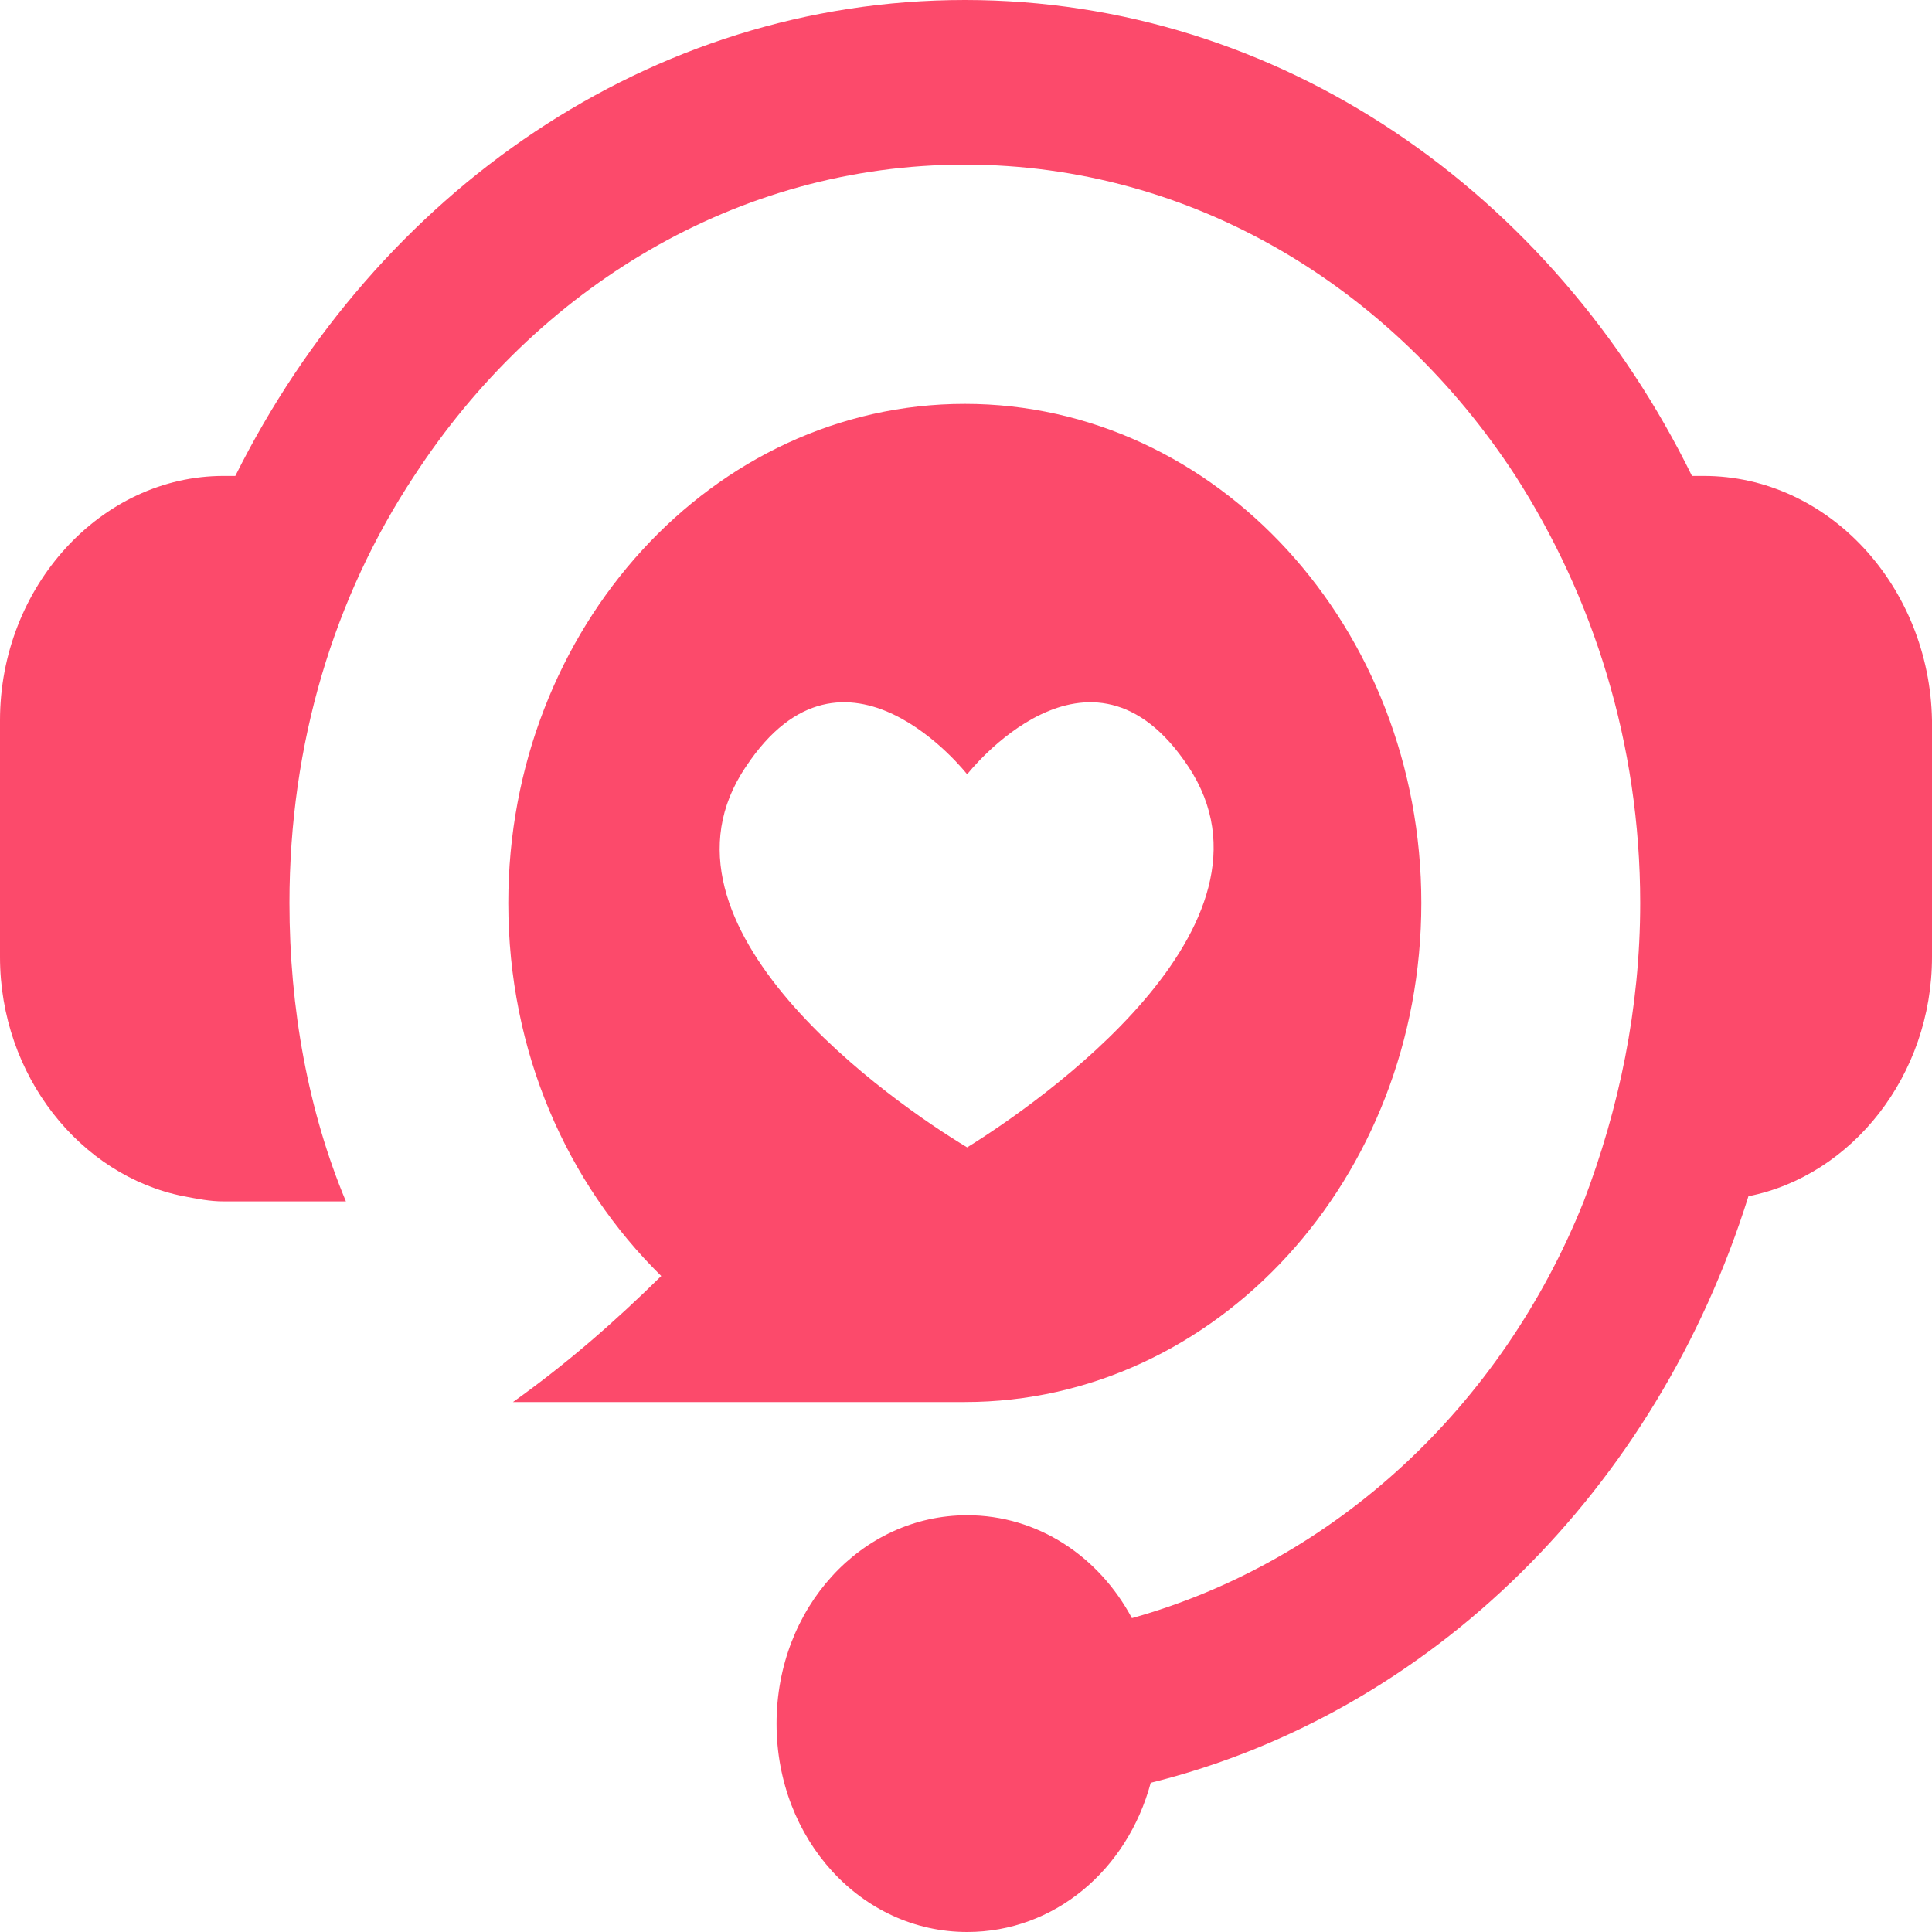
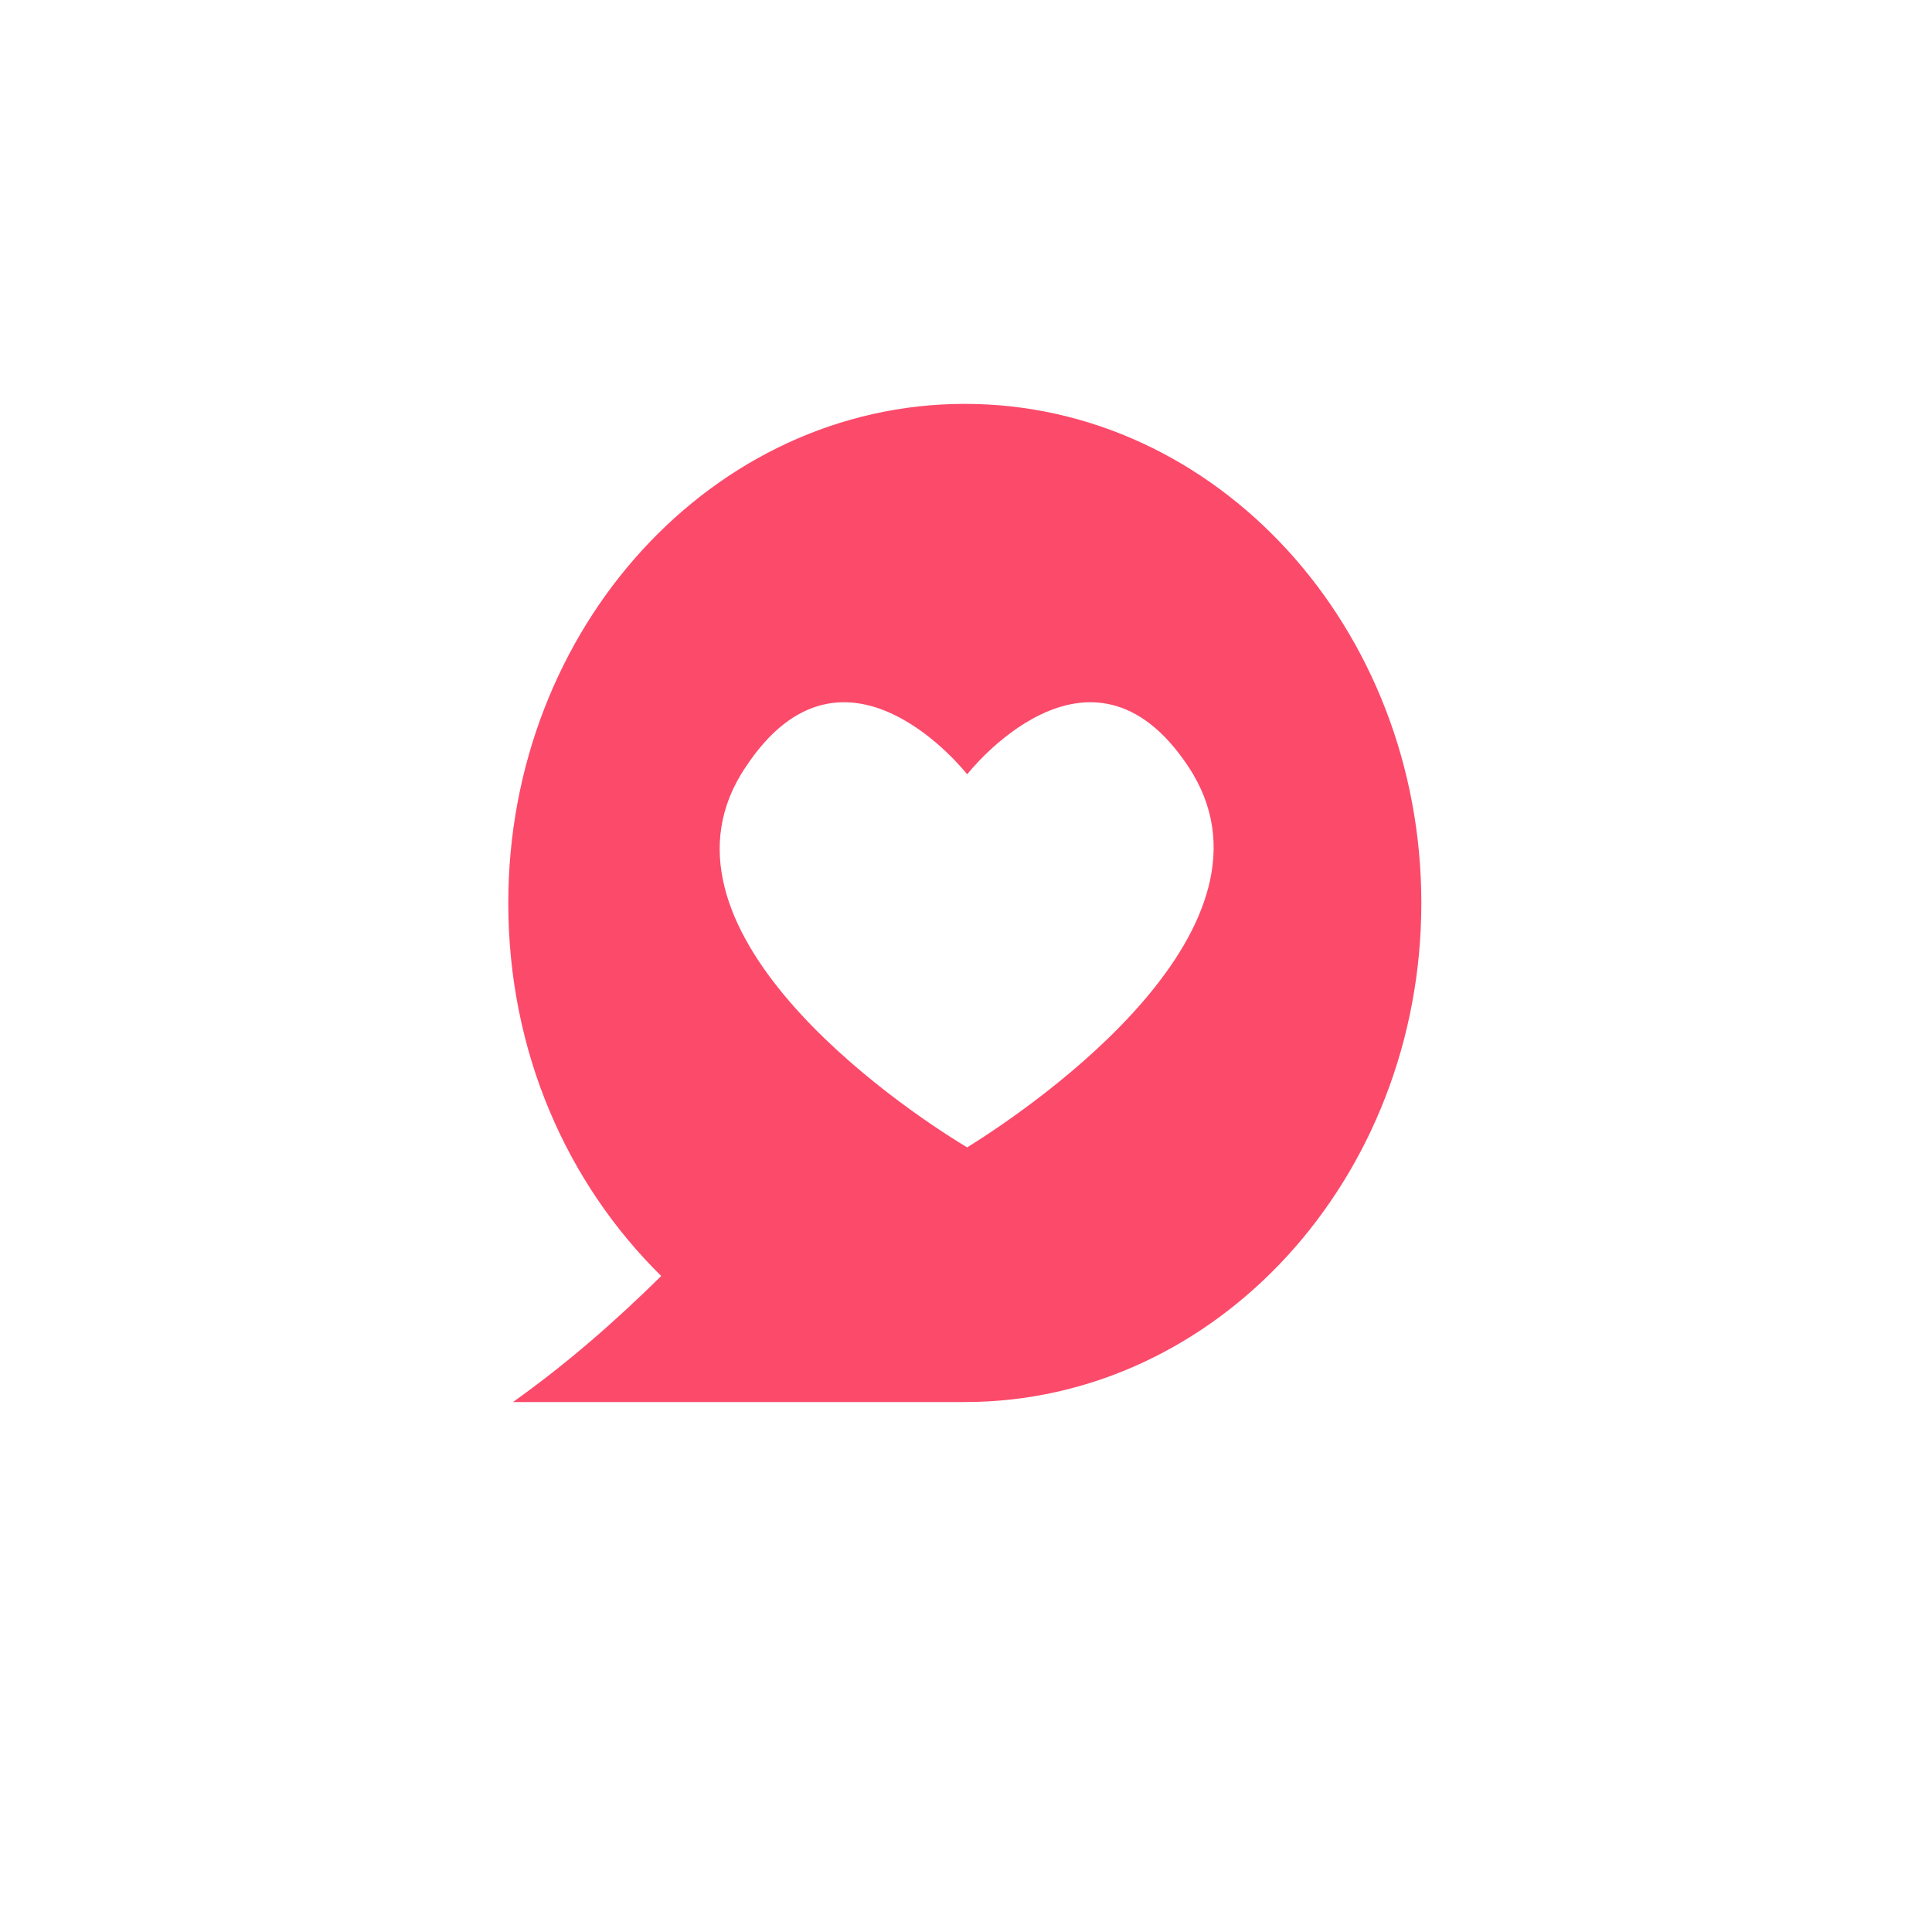
<svg xmlns="http://www.w3.org/2000/svg" width="88" height="88" viewBox="0 0 88 88" fill="none">
-   <path d="M77.603 21.678H77.067C70.743 8.788 58.309 0 43.946 0C29.583 0 17.15 8.788 10.719 21.678H10.183C4.609 21.678 0 26.716 0 32.81V43.59C0 48.98 3.644 53.55 8.361 54.487C9.004 54.605 9.54 54.722 10.183 54.722H15.756C14.041 50.62 13.184 45.933 13.184 41.129C13.184 33.864 15.22 27.185 18.865 21.678C24.439 13.124 33.549 7.499 43.946 7.499C54.343 7.499 63.454 13.124 69.028 21.678C72.565 27.185 74.709 33.864 74.709 41.129C74.709 45.933 73.744 50.503 72.136 54.722C68.385 64.096 60.775 71.126 51.557 73.704C50.056 70.892 47.269 69.017 44.054 69.017C39.23 69.017 35.371 73.236 35.371 78.509C35.371 83.782 39.23 88 44.054 88C48.02 88 51.342 85.188 52.414 81.204C65.169 78.04 75.459 67.846 79.639 54.487C84.356 53.55 88 48.98 88 43.59V32.81C87.893 26.716 83.284 21.678 77.603 21.678Z" fill="#FC4A6B" />
  <path fill-rule="evenodd" clip-rule="evenodd" d="M43.946 63.861H23.366C25.831 62.103 27.975 60.229 30.119 58.12C25.831 53.901 23.152 47.925 23.152 41.129C23.152 28.591 32.477 18.396 43.946 18.396C55.415 18.396 64.74 28.591 64.74 41.129C64.74 53.667 55.415 63.861 43.946 63.861ZM44.053 35.27C44.053 35.27 49.627 28.122 54.128 34.919C58.952 42.184 47.269 50.269 44.053 52.261C40.73 50.269 29.047 42.184 33.977 34.919C38.479 28.122 44.053 35.27 44.053 35.27Z" fill="#FC4A6B" />
</svg>